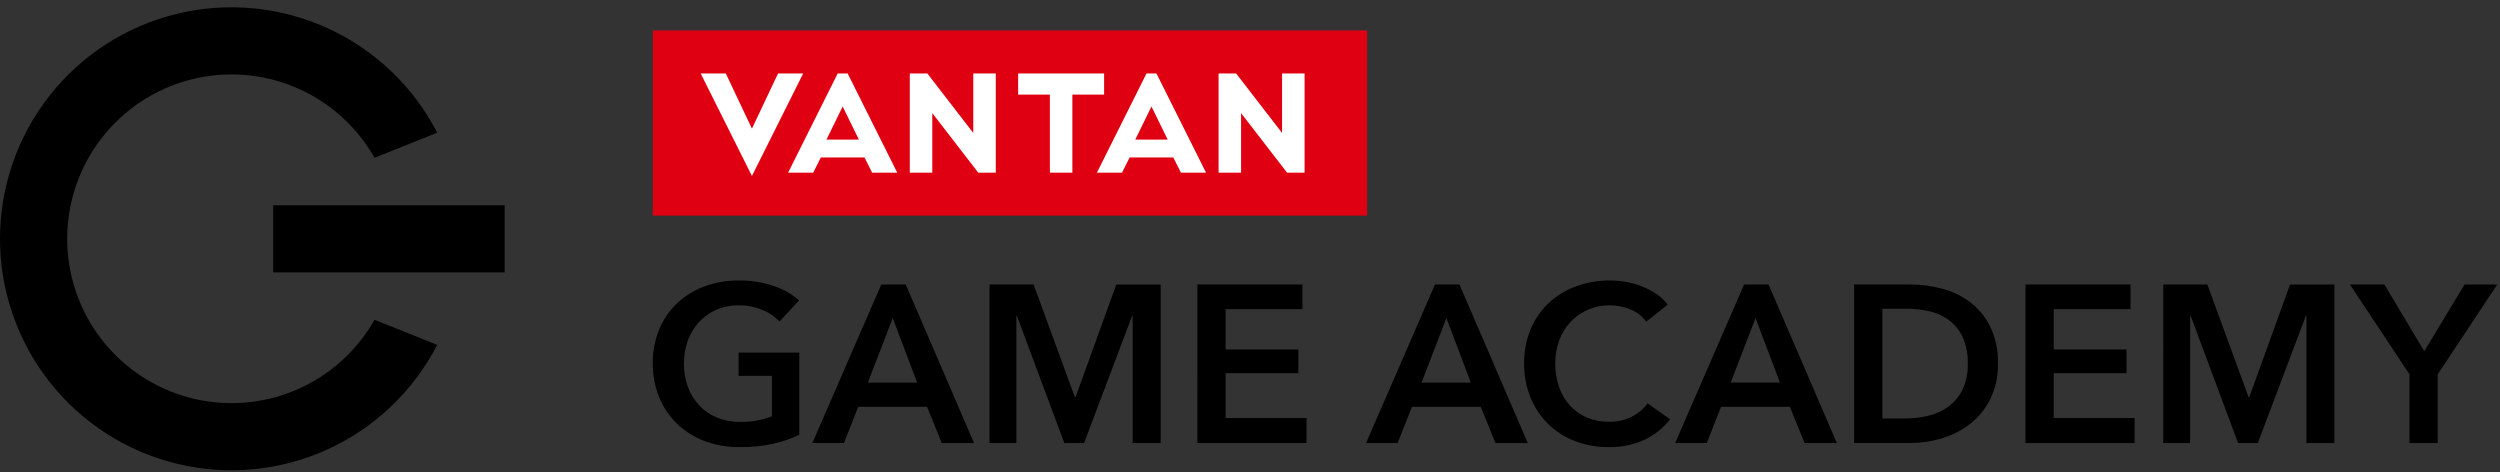
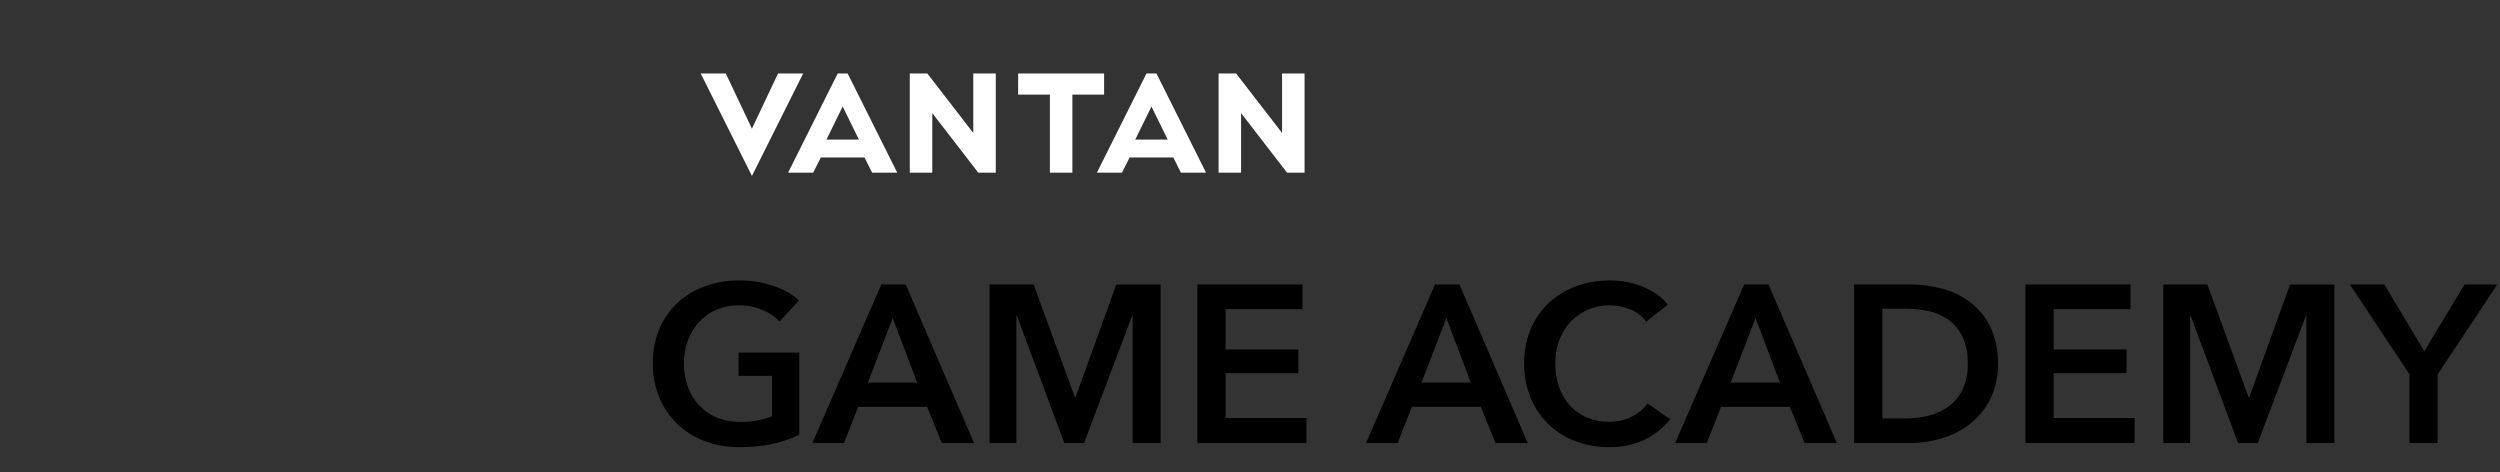
<svg xmlns="http://www.w3.org/2000/svg" width="270" height="51" viewBox="0 0 270 51" fill="none">
  <rect x="0" y="0" width="270" height="51" fill="#333333" stroke="none" />
  <path d="M86.326 46.957C85.411 47.391 84.449 47.72 83.459 47.936C82.278 48.184 81.073 48.302 79.866 48.288C78.57 48.304 77.281 48.078 76.067 47.622C74.967 47.208 73.963 46.574 73.115 45.759C72.285 44.949 71.63 43.976 71.192 42.902C70.721 41.738 70.486 40.492 70.502 39.236C70.483 37.962 70.726 36.698 71.216 35.522C71.665 34.456 72.332 33.496 73.176 32.704C74.027 31.919 75.026 31.312 76.115 30.919C77.293 30.49 78.539 30.277 79.793 30.289C81.071 30.275 82.343 30.476 83.554 30.884C84.568 31.208 85.503 31.739 86.301 32.444L84.195 34.718C83.682 34.181 83.059 33.76 82.369 33.484C81.562 33.14 80.693 32.967 79.816 32.976C78.973 32.964 78.136 33.129 77.36 33.46C76.649 33.767 76.01 34.22 75.485 34.79C74.961 35.367 74.554 36.041 74.288 36.775C73.999 37.565 73.856 38.401 73.864 39.242C73.854 40.104 73.997 40.96 74.288 41.771C74.553 42.511 74.965 43.19 75.497 43.767C76.032 44.339 76.684 44.789 77.409 45.086C78.22 45.414 79.088 45.576 79.962 45.563C81.128 45.588 82.287 45.382 83.373 44.957V40.595H79.767V38.078H86.325L86.326 46.957ZM95.181 30.723H97.817L105.198 47.852H101.715L100.12 43.933H92.691L91.144 47.852H87.732L95.181 30.723ZM99.052 41.319L96.415 34.351L93.729 41.319H99.052ZM106.866 30.723H111.628L116.084 42.895H116.157L120.562 30.726H125.352V47.852H122.327V34.085H122.279L117.077 47.852H114.948L109.817 34.085H109.77V47.852H106.866V30.723ZM129.317 30.723H140.664V33.385H132.366V37.74H140.223V40.304H132.366V45.144H141.1V47.853H129.314L129.317 30.723ZM154.978 30.723H157.62L165.001 47.852H161.516L159.92 43.933H152.492L150.945 47.852H147.533L154.978 30.723ZM158.848 41.319L156.211 34.351L153.526 41.319H158.848ZM177.792 34.738C177.346 34.129 176.732 33.662 176.026 33.395C175.301 33.105 174.526 32.961 173.746 32.971C172.965 32.982 172.195 33.146 171.478 33.455C170.769 33.766 170.131 34.219 169.603 34.785C169.073 35.36 168.661 36.035 168.394 36.77C168.105 37.56 167.962 38.396 167.97 39.238C167.959 40.109 168.098 40.977 168.381 41.802C168.633 42.539 169.033 43.218 169.554 43.797C170.064 44.355 170.687 44.797 171.382 45.092C172.14 45.409 172.955 45.565 173.777 45.552C174.623 45.568 175.461 45.381 176.22 45.007C176.899 44.67 177.487 44.177 177.938 43.567L180.382 45.285C179.636 46.227 178.684 46.984 177.6 47.499C176.392 48.046 175.078 48.315 173.753 48.285C172.492 48.3 171.239 48.074 170.063 47.62C168.983 47.208 168 46.575 167.178 45.763C166.355 44.951 165.711 43.977 165.285 42.902C164.821 41.736 164.591 40.491 164.607 39.236C164.588 37.962 164.831 36.698 165.321 35.522C165.77 34.456 166.437 33.496 167.281 32.704C168.132 31.919 169.132 31.312 170.221 30.919C171.399 30.491 172.644 30.277 173.897 30.289C174.474 30.291 175.049 30.344 175.616 30.446C176.204 30.549 176.779 30.711 177.334 30.93C177.877 31.146 178.396 31.417 178.882 31.741C179.357 32.055 179.774 32.448 180.116 32.903L177.792 34.738ZM188.365 30.722H191.002L198.383 47.851H194.898L193.302 43.932H185.875L184.327 47.851H180.915L188.365 30.722ZM192.235 41.317L189.598 34.349L186.913 41.317H192.235ZM200.244 30.722H206.315C207.45 30.725 208.58 30.871 209.678 31.158C210.778 31.434 211.814 31.923 212.727 32.597C213.654 33.295 214.407 34.197 214.928 35.234C215.53 36.496 215.82 37.884 215.775 39.282C215.811 40.622 215.52 41.95 214.928 43.153C214.399 44.191 213.647 45.1 212.727 45.815C211.815 46.513 210.781 47.033 209.678 47.351C208.587 47.676 207.454 47.843 206.315 47.847H200.244V30.722ZM205.834 45.191C206.633 45.19 207.428 45.097 208.205 44.913C208.973 44.737 209.701 44.417 210.348 43.97C211.006 43.503 211.541 42.885 211.909 42.167C212.343 41.271 212.551 40.283 212.515 39.288C212.555 38.254 212.347 37.225 211.909 36.288C211.548 35.562 211.011 34.939 210.348 34.473C209.702 34.034 208.973 33.729 208.205 33.578C207.425 33.419 206.631 33.34 205.834 33.34H203.294V45.195L205.834 45.191ZM218.753 30.723H230.1V33.385H221.801V37.74H229.664V40.304H221.801V45.144H230.535V47.853H218.75L218.753 30.723ZM233.634 30.723H238.396L242.848 42.895H242.921L247.326 30.726H252.116V47.852H249.092V34.085H249.045L243.842 47.852H241.714L236.582 34.085H236.534V47.852H233.63L233.634 30.723ZM260.223 40.425L253.788 30.723H257.513L261.82 37.933L266.175 30.723H269.707L263.271 40.425V47.852H260.223V40.425Z" fill="black" />
-   <path d="M147.646 3.288H70.503V23.288H147.646V3.288Z" fill="#DF0011" />
  <path d="M78.387 7.932L81.209 13.896L84.03 7.932H86.744L81.209 19.003L75.673 7.932H78.387ZM105.115 7.932V14.36L100.15 7.932H98.257V18.646H100.687V12.217L105.65 18.646H107.543V7.932H105.115ZM94.187 18.646H96.901L91.544 7.932H90.473L85.116 18.646H87.83L88.651 17.003H93.366L94.187 18.646ZM89.259 15.075L91.009 11.503L92.759 15.075H89.259ZM138.464 7.932V14.36L133.5 7.932H131.607V18.646H134.037V12.217L139 18.646H140.893V7.932H138.464ZM127.537 18.646H130.251L124.894 7.932H123.823L118.466 18.646H121.18L122.001 17.003H126.716L127.537 18.646ZM122.609 15.075L124.359 11.503L126.109 15.075H122.609ZM119.244 7.932H109.959V10.217H113.387V18.646H115.816V10.217H119.244V7.932Z" fill="white" />
-   <path d="M40.45 34.538L47.22 37.246C44.651 42.228 40.483 46.202 35.384 48.53C30.285 50.858 24.552 51.405 19.105 50.083C13.658 48.761 8.813 45.648 5.348 41.242C1.884 36.836 0 31.393 0 25.788C0 20.183 1.884 14.741 5.348 10.335C8.813 5.929 13.658 2.815 19.105 1.493C24.552 0.171 30.285 0.719 35.384 3.047C40.483 5.375 44.651 9.349 47.22 14.33L40.45 17.039C38.517 13.628 35.511 10.954 31.898 9.431C28.286 7.909 24.272 7.626 20.482 8.625C16.691 9.624 13.338 11.85 10.946 14.955C8.554 18.059 7.256 21.869 7.256 25.789C7.256 29.708 8.554 33.518 10.946 36.623C13.338 39.728 16.691 41.953 20.482 42.952C24.272 43.952 28.286 43.668 31.898 42.146C35.511 40.624 38.517 37.948 40.45 34.538ZM29.503 29.42H54.503V22.17H29.503V29.42Z" fill="black" />
</svg>